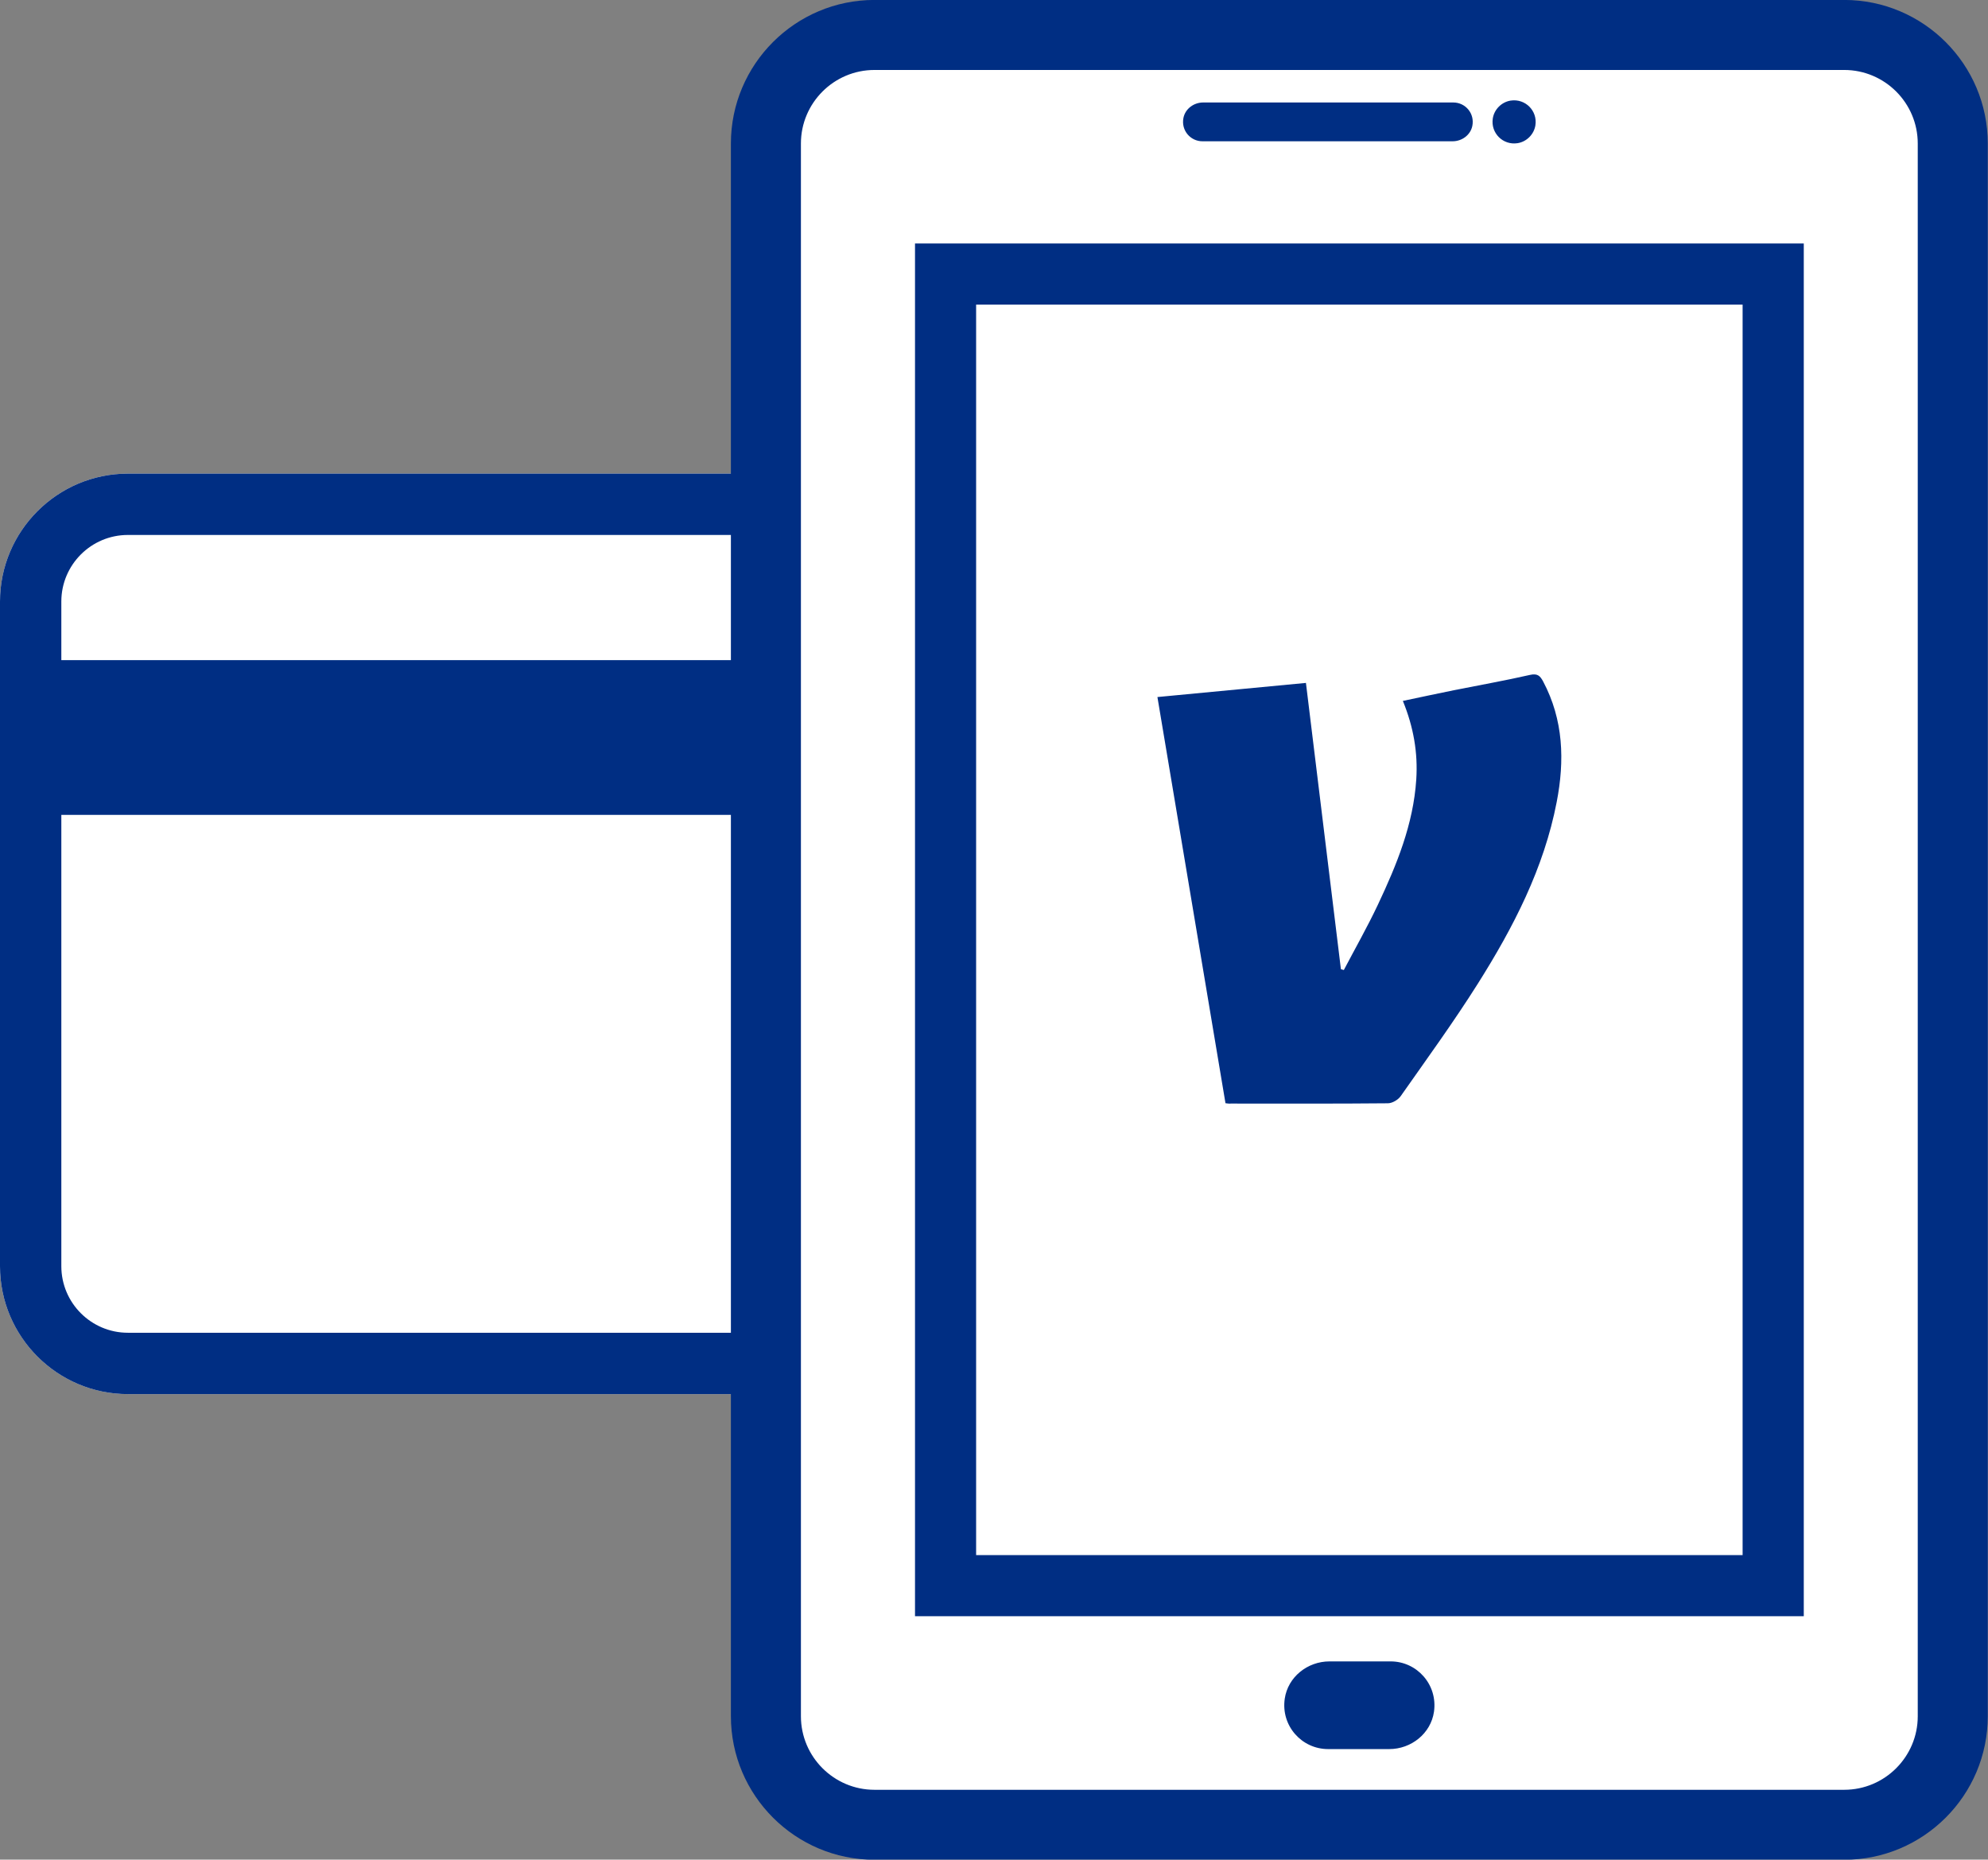
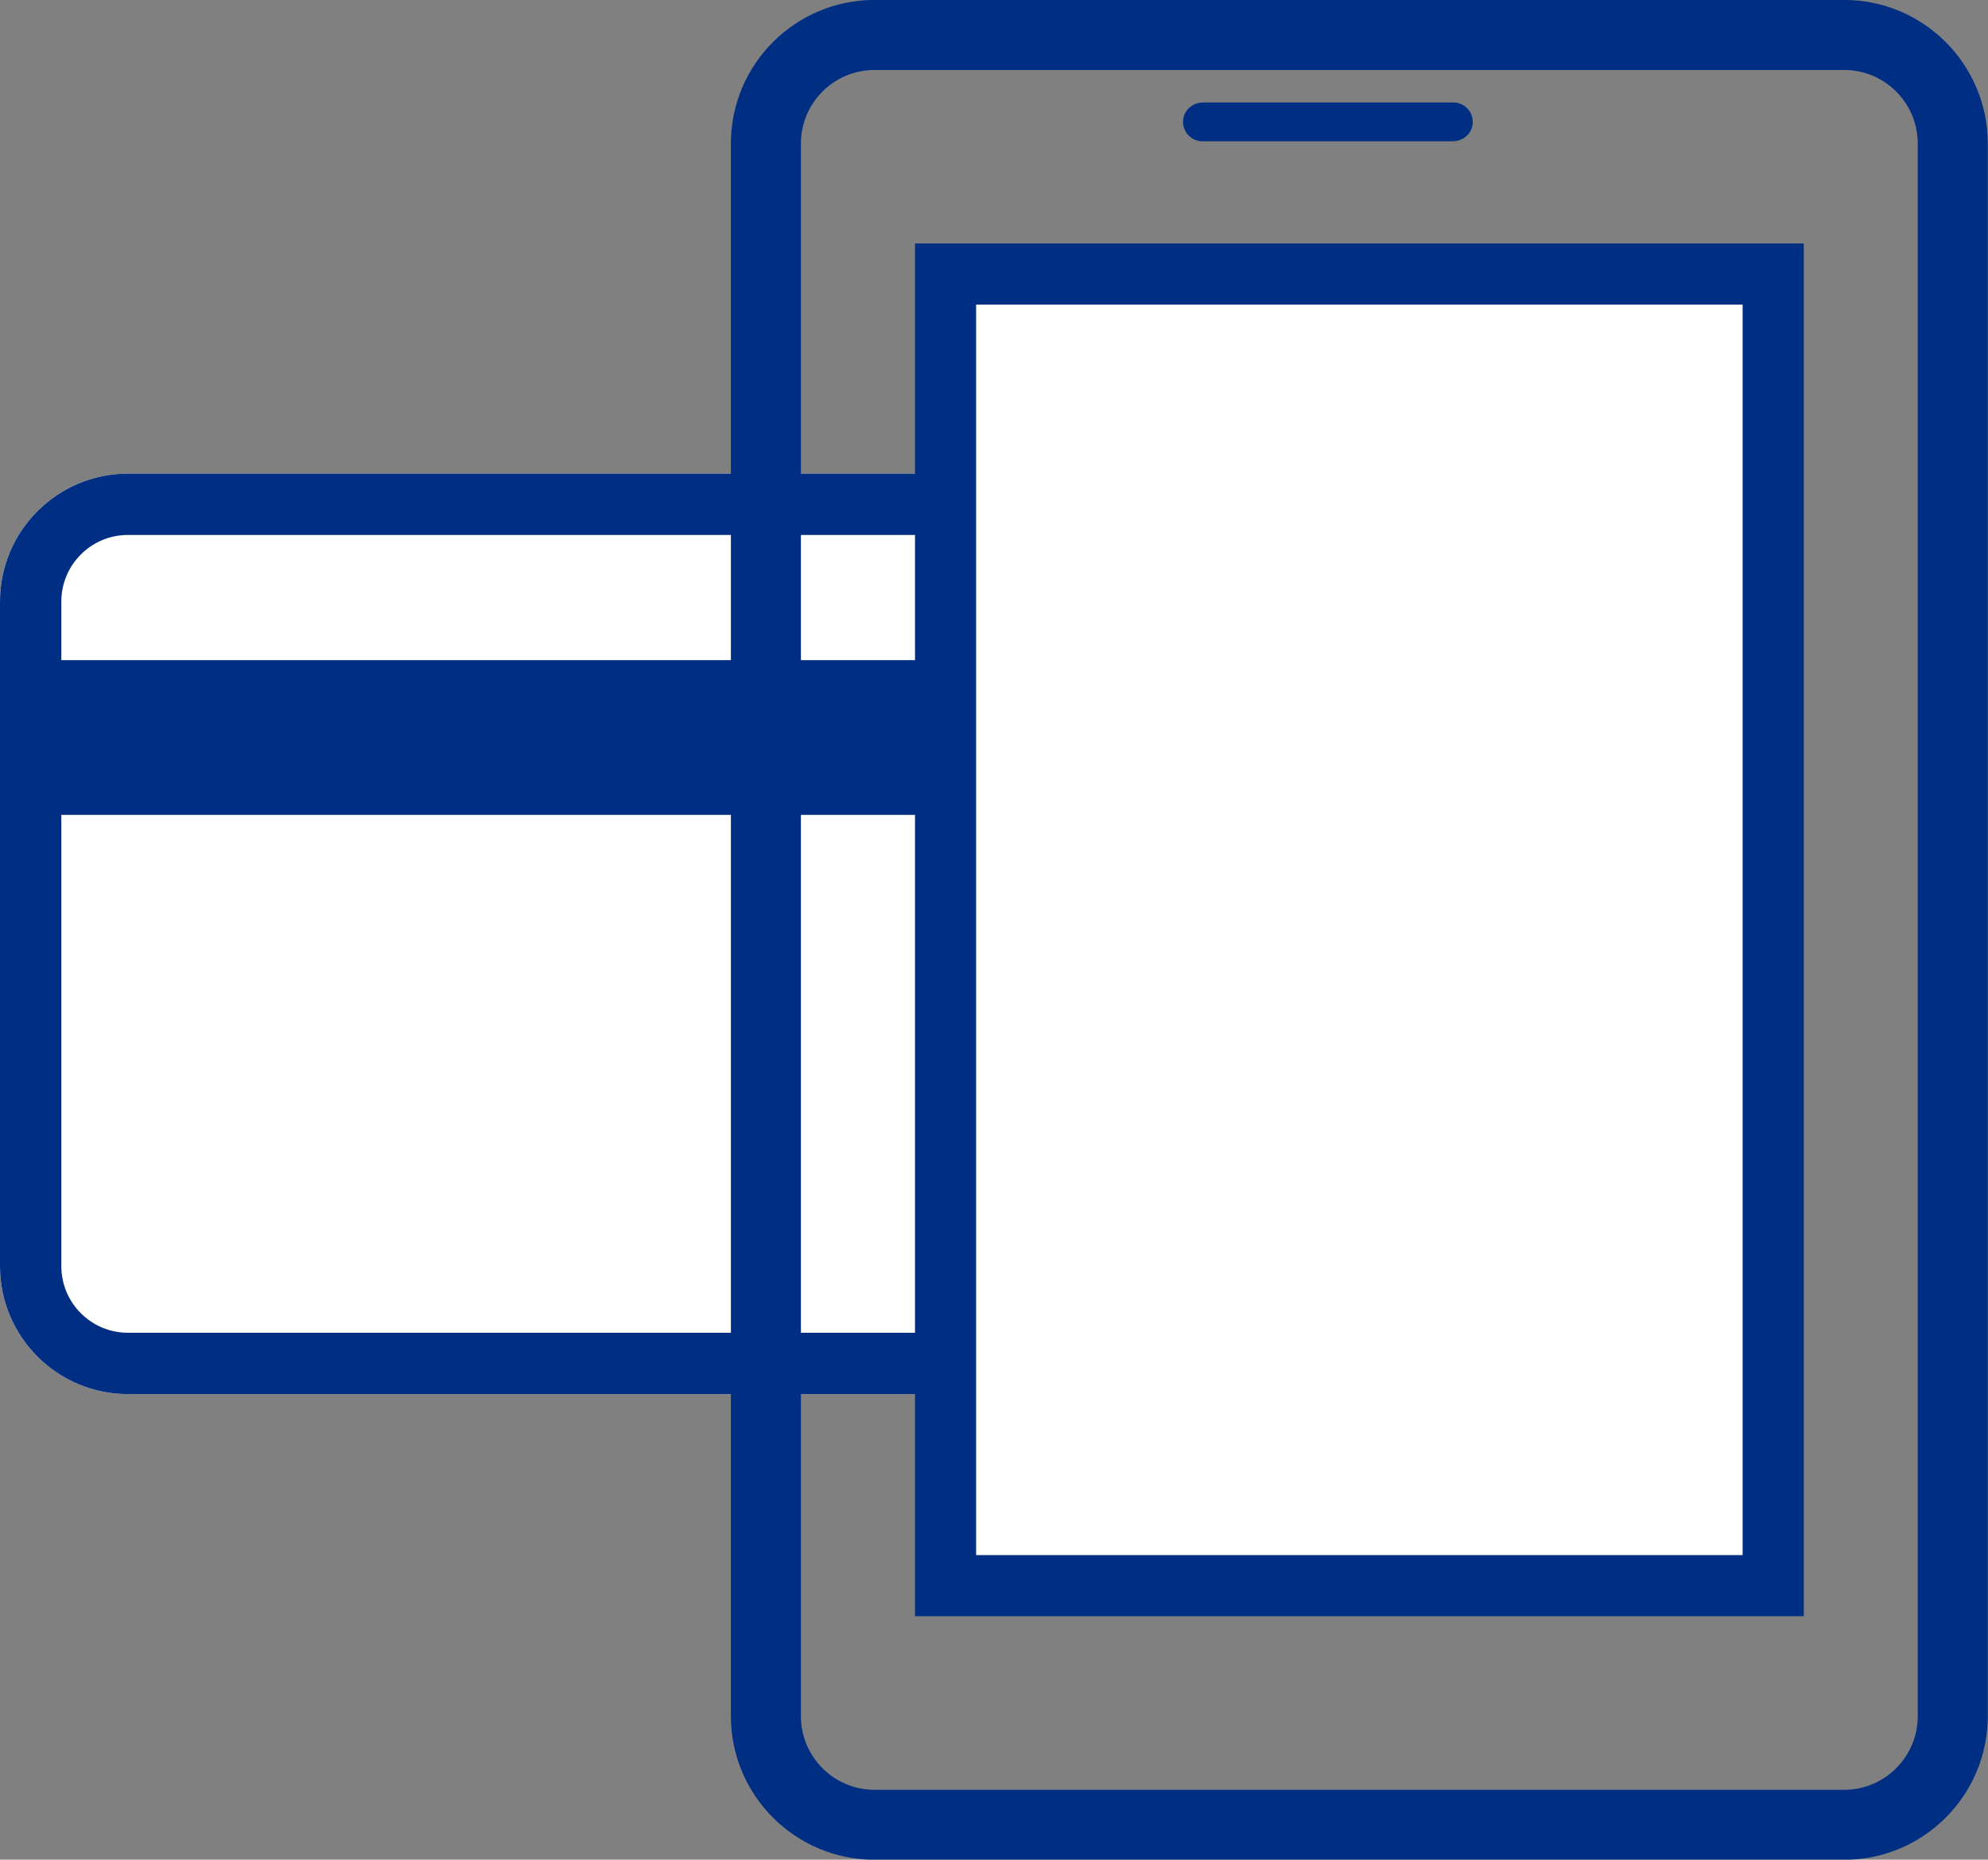
<svg xmlns="http://www.w3.org/2000/svg" fill="#000000" height="331.7" preserveAspectRatio="xMidYMid meet" version="1" viewBox="79.3 91.4 354.6 331.7" width="354.6" zoomAndPan="magnify">
  <rect x="79.3" y="91.4" width="354.6" height="331.7" fill="#808080" stroke="none" />
  <g>
    <g>
      <g id="change1_1">
        <path d="M296.16,198.69v118.56c0,12.58-10.23,22.81-22.81,22.81H102.11c-12.57,0-22.81-10.23-22.81-22.81V198.69 c0-12.57,10.23-22.81,22.81-22.81h171.24C285.93,175.88,296.16,186.12,296.16,198.69z" fill="#ffffff" />
      </g>
      <g id="change2_4">
        <path d="M273.35,175.88H102.11c-12.57,0-22.81,10.23-22.81,22.81v118.56c0,12.58,10.23,22.81,22.81,22.81h171.24 c12.58,0,22.81-10.23,22.81-22.81V198.69C296.16,186.12,285.93,175.88,273.35,175.88z M285.22,317.25 c0,6.54-5.32,11.87-11.87,11.87H102.11c-6.54,0-11.87-5.32-11.87-11.87V198.69c0-6.54,5.32-11.87,11.87-11.87h171.24 c6.54,0,11.87,5.32,11.87,11.87V317.25z" fill="#002e83" />
      </g>
      <g id="change2_5">
        <path d="M284.03,236.75H80.49c-0.65,0-1.19-0.53-1.19-1.19v-25.22c0-0.65,0.53-1.19,1.19-1.19h203.54 c0.65,0,1.19,0.53,1.19,1.19v25.22C285.22,236.22,284.68,236.75,284.03,236.75z" fill="#002e83" />
      </g>
      <g id="change3_2">
        <path d="M200.37,315.19h-88.68c-0.92,0-1.67-0.75-1.67-1.67v-15.36c0-0.92,0.75-1.67,1.67-1.67h88.68 c0.92,0,1.67,0.75,1.67,1.67v15.36C202.03,314.44,201.28,315.19,200.37,315.19z" fill="#ffffff" />
      </g>
    </g>
    <g>
      <g>
        <g id="change4_1">
-           <path d="M408.26,416.88H235.28c-10.69,0-19.36-8.67-19.36-19.36V117c0-10.69,8.67-19.36,19.36-19.36h172.97 c10.69,0,19.36,8.67,19.36,19.36v280.52C427.62,408.21,418.95,416.88,408.26,416.88z" fill="#ffffff" />
-         </g>
+           </g>
        <g id="change2_6">
          <path d="M408.26,423.12H235.28c-14.12,0-25.61-11.49-25.61-25.61V117c0-14.12,11.49-25.61,25.61-25.61h172.97 c14.12,0,25.61,11.49,25.61,25.61v280.52C433.86,411.63,422.38,423.12,408.26,423.12z M235.28,103.88 c-7.24,0-13.12,5.89-13.12,13.12v280.52c0,7.24,5.89,13.12,13.12,13.12h172.97c7.24,0,13.12-5.89,13.12-13.12V117 c0-7.24-5.89-13.12-13.12-13.12H235.28z" fill="#002e83" />
        </g>
      </g>
      <g>
        <g id="change3_1">
          <path d="M204.79 183.44H438.74V331.07H204.79z" fill="#ffffff" transform="rotate(90 321.77 257.256)" />
        </g>
        <g id="change2_2">
          <path d="M401.03,379.68H242.51V134.83h158.53V379.68z M253.41,368.78h136.72V145.73H253.41V368.78z" fill="#002e83" />
        </g>
      </g>
      <g fill="#002e83" id="change2_3">
        <path d="M338.53,109.68l-44.62,0c-1.66,0-3.19,1.11-3.52,2.75c-0.44,2.22,1.24,4.17,3.39,4.17h44.62 c1.66,0,3.19-1.11,3.52-2.74C342.37,111.63,340.68,109.68,338.53,109.68z" />
-         <path d="M345.57,112.53c-0.4,2.6,1.81,4.81,4.41,4.41c1.62-0.25,2.94-1.57,3.19-3.19c0.4-2.6-1.81-4.8-4.4-4.41 C347.14,109.59,345.82,110.91,345.57,112.53z" />
      </g>
      <g id="change2_7">
-         <path d="M327.35,387.74h-10.91c-3.92,0-7.42,2.78-7.98,6.66c-0.7,4.83,3.03,8.98,7.73,8.98h10.91 c3.92,0,7.42-2.78,7.98-6.66C335.77,391.88,332.04,387.74,327.35,387.74z" fill="#002e83" />
-       </g>
+         </g>
    </g>
    <g id="change2_1">
-       <path d="M297.89,288.18c-4.05-24.19-8.08-48.21-12.14-72.45c8.89-0.84,17.55-1.67,26.49-2.52 c2.09,17.09,4.17,34.08,6.24,51.06c0.17,0.05,0.35,0.1,0.52,0.15c2.04-3.88,4.21-7.7,6.08-11.66c3.35-7.1,6.32-14.33,6.84-22.32 c0.31-4.77-0.48-9.35-2.39-14.02c3.14-0.66,6.1-1.3,9.07-1.9c4.54-0.91,9.1-1.71,13.61-2.74c1.33-0.3,1.8,0.16,2.34,1.17 c3.64,6.86,3.85,14.12,2.42,21.5c-2.28,11.83-7.73,22.36-14.07,32.41c-4.32,6.85-9.1,13.42-13.76,20.06 c-0.46,0.65-1.49,1.26-2.26,1.27c-9.35,0.09-18.71,0.05-28.06,0.05C298.55,288.28,298.29,288.22,297.89,288.18z" fill="#002e83" />
-     </g>
+       </g>
  </g>
</svg>